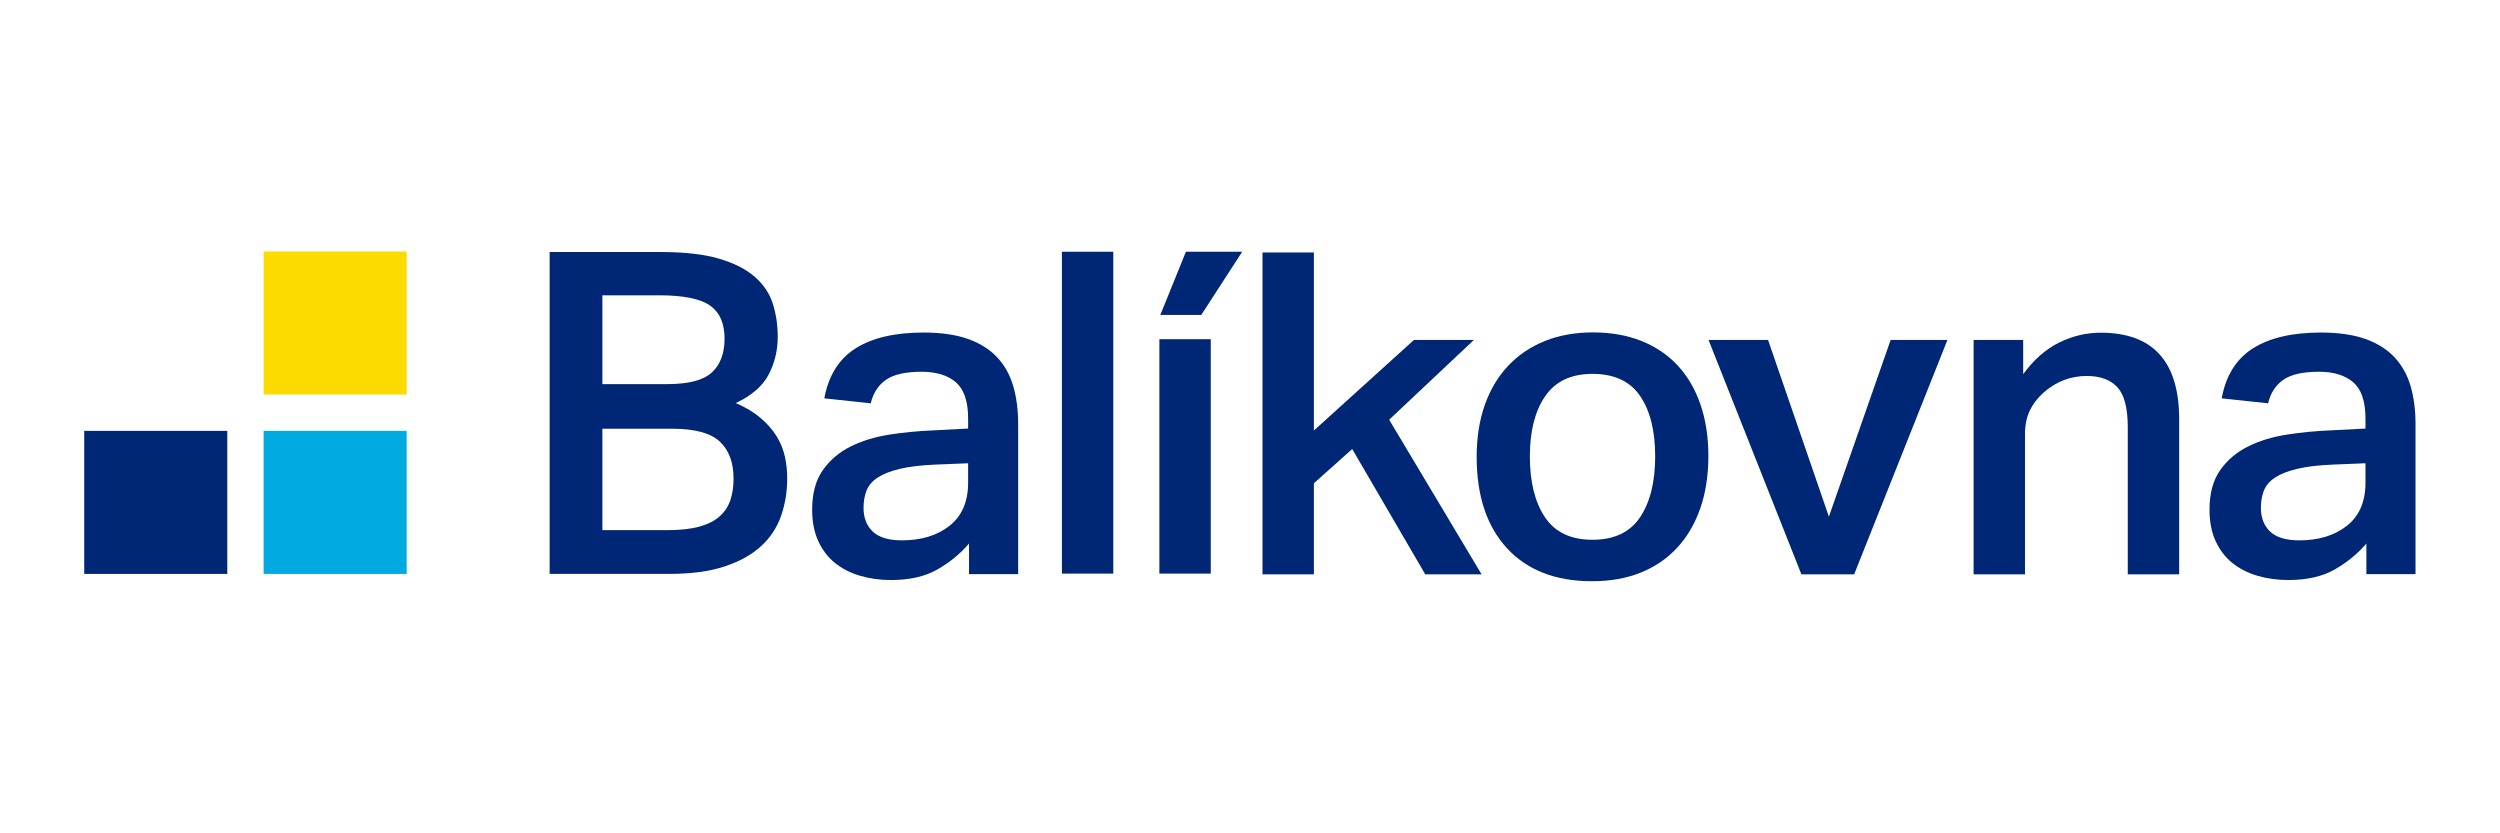
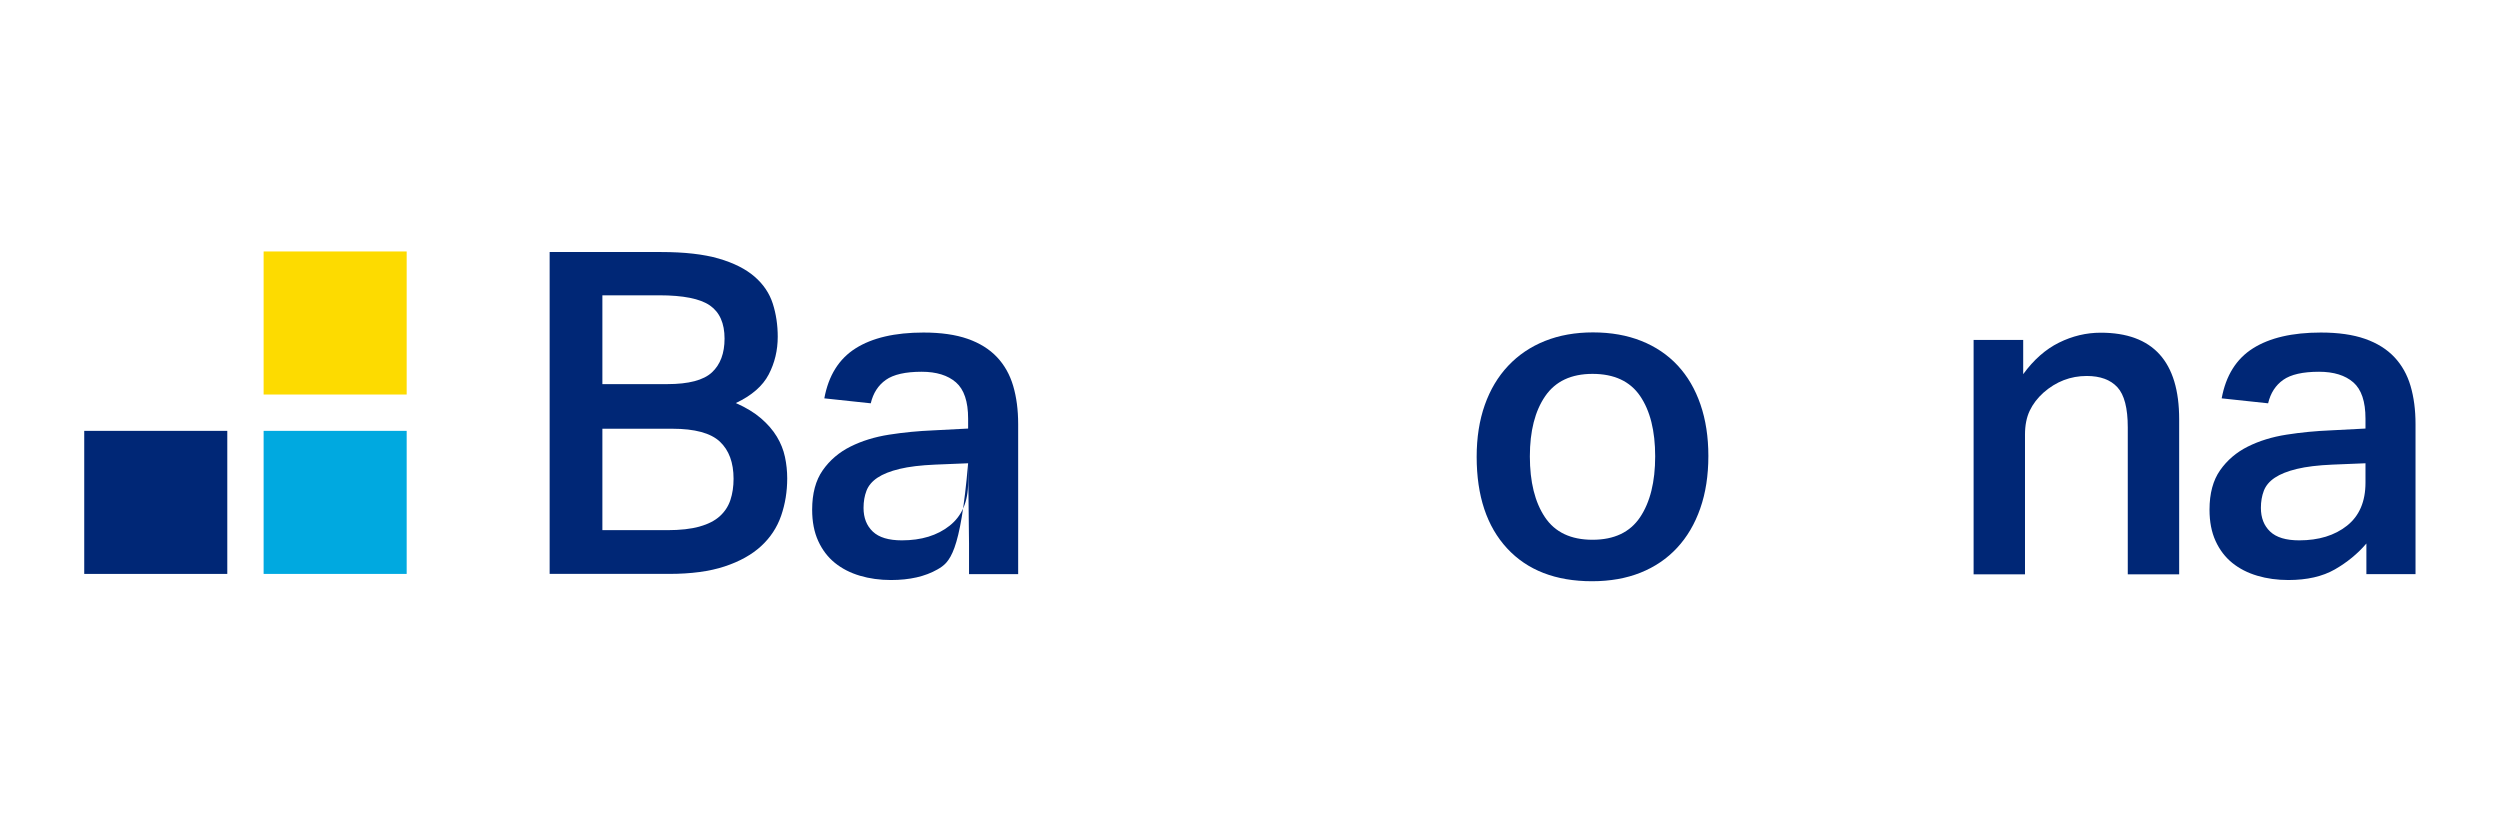
<svg xmlns="http://www.w3.org/2000/svg" width="100%" height="100%" viewBox="0 0 96 32" version="1.1" xml:space="preserve" style="fill-rule:evenodd;clip-rule:evenodd;stroke-linejoin:round;stroke-miterlimit:2;">
  <g id="g10" transform="matrix(1.333,0,0,-1.333,0,32)">
    <g transform="matrix(-0.252,0,0,-0.252,20.988,15.674)">
      <rect x="36.797" y="16.19" width="16.353" height="16.353" style="fill:rgb(0,169,224);" />
    </g>
    <g transform="matrix(-0.252,0,0,-0.252,10.669,15.674)">
      <rect x="16.355" y="16.19" width="16.353" height="16.353" style="fill:rgb(0,39,118);" />
    </g>
    <g transform="matrix(-0.252,0,0,-0.252,20.988,25.993)">
      <rect x="36.797" y="36.631" width="16.353" height="16.353" style="fill:rgb(253,219,0);" />
    </g>
    <g transform="matrix(0.252,0,0,-0.252,19.223,15.486)">
      <path d="M0,26.796C1.477,26.796 2.705,26.659 3.685,26.384C4.664,26.109 5.437,25.714 6.004,25.199C6.57,24.684 6.974,24.066 7.215,23.344C7.454,22.622 7.575,21.816 7.575,20.922C7.575,19.067 7.051,17.65 6.004,16.67C4.955,15.692 3.144,15.201 0.567,15.201L-7.421,15.201L-7.421,26.796L0,26.796ZM0,10.1C2.439,10.1 4.14,9.654 5.102,8.76C6.063,7.867 6.545,6.579 6.545,4.896C6.545,3.144 5.985,1.881 4.87,1.108C3.753,0.335 1.82,-0.052 -0.928,-0.052L-7.421,-0.052L-7.421,10.1L0,10.1ZM-13.45,-4.999L-0.722,-4.999C1.958,-4.999 4.156,-4.749 5.875,-4.252C7.592,-3.753 8.958,-3.066 9.972,-2.19C10.984,-1.314 11.68,-0.284 12.059,0.901C12.437,2.087 12.625,3.35 12.625,4.69C12.625,6.235 12.281,7.67 11.595,8.992C10.907,10.316 9.653,11.406 7.833,12.265C9,12.779 9.963,13.364 10.719,14.017C11.474,14.669 12.075,15.365 12.522,16.104C12.969,16.843 13.277,17.615 13.45,18.423C13.621,19.23 13.708,20.046 13.708,20.87C13.708,22.382 13.476,23.808 13.012,25.148C12.548,26.487 11.783,27.647 10.719,28.626C9.653,29.605 8.262,30.378 6.545,30.944C4.826,31.512 2.714,31.795 0.206,31.795L-13.45,31.795L-13.45,-4.999Z" style="fill:rgb(0,39,118);fill-rule:nonzero;" />
    </g>
    <g transform="matrix(0.252,0,0,-0.252,27.889,11.063)">
-       <path d="M0,1.597L-3.763,1.751C-5.411,1.821 -6.769,1.984 -7.833,2.241C-8.898,2.498 -9.74,2.833 -10.358,3.245C-10.977,3.659 -11.397,4.157 -11.621,4.741C-11.845,5.325 -11.956,5.977 -11.956,6.699C-11.956,7.832 -11.604,8.734 -10.899,9.404C-10.195,10.074 -9.088,10.409 -7.575,10.409C-5.343,10.409 -3.522,9.851 -2.113,8.734C-0.705,7.618 0,5.977 0,3.813L0,1.597ZM0.103,10.77C-0.895,11.938 -2.097,12.926 -3.505,13.733C-4.914,14.539 -6.683,14.944 -8.813,14.944C-10.084,14.944 -11.269,14.781 -12.368,14.454C-13.468,14.128 -14.421,13.638 -15.229,12.986C-16.036,12.333 -16.671,11.5 -17.135,10.486C-17.599,9.473 -17.83,8.28 -17.83,6.905C-17.83,5.049 -17.427,3.547 -16.619,2.396C-15.813,1.245 -14.756,0.343 -13.45,-0.31C-12.146,-0.962 -10.668,-1.418 -9.019,-1.675C-7.369,-1.933 -5.687,-2.095 -3.969,-2.165L0,-2.371L0,-3.505C0,-5.463 -0.464,-6.845 -1.392,-7.653C-2.319,-8.46 -3.625,-8.864 -5.309,-8.864C-7.163,-8.864 -8.529,-8.555 -9.405,-7.936C-10.281,-7.318 -10.856,-6.424 -11.131,-5.257L-16.439,-5.824C-15.958,-8.434 -14.765,-10.341 -12.857,-11.544C-10.951,-12.746 -8.366,-13.347 -5.103,-13.347C-3.11,-13.347 -1.427,-13.107 -0.052,-12.626C1.321,-12.144 2.438,-11.449 3.298,-10.539C4.156,-9.629 4.774,-8.529 5.152,-7.241C5.53,-5.953 5.72,-4.501 5.72,-2.886L5.72,14.274L0.103,14.274L0.103,10.77Z" style="fill:rgb(0,39,118);fill-rule:nonzero;" />
+       <path d="M0,1.597L-3.763,1.751C-5.411,1.821 -6.769,1.984 -7.833,2.241C-8.898,2.498 -9.74,2.833 -10.358,3.245C-10.977,3.659 -11.397,4.157 -11.621,4.741C-11.845,5.325 -11.956,5.977 -11.956,6.699C-11.956,7.832 -11.604,8.734 -10.899,9.404C-10.195,10.074 -9.088,10.409 -7.575,10.409C-5.343,10.409 -3.522,9.851 -2.113,8.734C-0.705,7.618 0,5.977 0,3.813L0,1.597ZC-0.895,11.938 -2.097,12.926 -3.505,13.733C-4.914,14.539 -6.683,14.944 -8.813,14.944C-10.084,14.944 -11.269,14.781 -12.368,14.454C-13.468,14.128 -14.421,13.638 -15.229,12.986C-16.036,12.333 -16.671,11.5 -17.135,10.486C-17.599,9.473 -17.83,8.28 -17.83,6.905C-17.83,5.049 -17.427,3.547 -16.619,2.396C-15.813,1.245 -14.756,0.343 -13.45,-0.31C-12.146,-0.962 -10.668,-1.418 -9.019,-1.675C-7.369,-1.933 -5.687,-2.095 -3.969,-2.165L0,-2.371L0,-3.505C0,-5.463 -0.464,-6.845 -1.392,-7.653C-2.319,-8.46 -3.625,-8.864 -5.309,-8.864C-7.163,-8.864 -8.529,-8.555 -9.405,-7.936C-10.281,-7.318 -10.856,-6.424 -11.131,-5.257L-16.439,-5.824C-15.958,-8.434 -14.765,-10.341 -12.857,-11.544C-10.951,-12.746 -8.366,-13.347 -5.103,-13.347C-3.11,-13.347 -1.427,-13.107 -0.052,-12.626C1.321,-12.144 2.438,-11.449 3.298,-10.539C4.156,-9.629 4.774,-8.529 5.152,-7.241C5.53,-5.953 5.72,-4.501 5.72,-2.886L5.72,14.274L0.103,14.274L0.103,10.77Z" style="fill:rgb(0,39,118);fill-rule:nonzero;" />
    </g>
    <g transform="matrix(0.252,0,0,-0.252,-1.714,20.834)">
-       <rect x="128.193" y="16.19" width="5.874" height="36.794" style="fill:rgb(0,39,118);" />
-     </g>
+       </g>
    <g transform="matrix(0.252,0,0,-0.252,-1.714,20.834)">
-       <path d="M139.336,26.187L145.21,26.187L145.21,52.984L139.336,52.984L139.336,26.187ZM142.37,16.19L148.804,16.19L144.123,23.415L139.442,23.415L142.37,16.19Z" style="fill:rgb(0,39,118);fill-rule:nonzero;" />
-     </g>
+       </g>
    <g transform="matrix(0.252,0,0,-0.252,36.369,7.461)">
-       <path d="M0,-36.794L5.875,-36.794L5.875,-16.439L17.314,-26.797L24.169,-26.797L14.48,-17.676L25.045,0L18.604,0L10.255,-14.326L5.875,-10.409L5.875,0L0,0L0,-36.794Z" style="fill:rgb(0,39,118);fill-rule:nonzero;" />
-     </g>
+       </g>
    <g transform="matrix(0.252,0,0,-0.252,45.876,13.236)">
      <path d="M0,18.965C2.474,18.965 4.285,18.107 5.437,16.388C6.587,14.67 7.163,12.352 7.163,9.431C7.163,6.512 6.587,4.209 5.437,2.526C4.285,0.843 2.474,0.001 0,0.001C-2.44,0.001 -4.243,0.851 -5.411,2.552C-6.579,4.252 -7.163,6.545 -7.163,9.431C-7.163,12.352 -6.588,14.67 -5.437,16.388C-4.286,18.107 -2.474,18.965 0,18.965M-0.052,23.705C-4.209,23.705 -7.446,22.452 -9.766,19.944C-12.085,17.437 -13.244,13.949 -13.244,9.483C-13.244,7.284 -12.935,5.309 -12.316,3.557C-11.698,1.805 -10.805,0.31 -9.637,-0.927C-8.47,-2.164 -7.069,-3.108 -5.437,-3.761C-3.806,-4.413 -1.977,-4.74 0.051,-4.74C2.112,-4.74 3.959,-4.413 5.591,-3.761C7.223,-3.108 8.605,-2.172 9.739,-0.953C10.873,0.268 11.74,1.753 12.342,3.505C12.942,5.257 13.243,7.215 13.243,9.38C13.243,11.613 12.935,13.614 12.315,15.383C11.697,17.153 10.813,18.655 9.662,19.892C8.511,21.129 7.119,22.074 5.488,22.727C3.855,23.379 2.01,23.705 -0.052,23.705" style="fill:rgb(0,39,118);fill-rule:nonzero;" />
    </g>
    <g transform="matrix(0.252,0,0,-0.252,49.218,7.461)">
-       <path d="M0,-26.797L6.803,-26.797L13.76,-6.596L20.819,-26.797L27.312,-26.797L16.646,0L10.616,0L0,-26.797Z" style="fill:rgb(0,39,118);fill-rule:nonzero;" />
-     </g>
+       </g>
    <g transform="matrix(0.252,0,0,-0.252,56.854,7.669)">
      <path d="M0,-25.973L5.669,-25.973L5.669,-22.056C6.871,-23.705 8.236,-24.908 9.766,-25.663C11.294,-26.419 12.883,-26.797 14.532,-26.797C20.51,-26.797 23.499,-23.499 23.499,-16.903L23.499,0.824L17.624,0.824L17.624,-15.976C17.624,-18.174 17.229,-19.702 16.438,-20.562C15.648,-21.42 14.48,-21.85 12.935,-21.85C11.079,-21.85 9.431,-21.214 7.987,-19.944C7.3,-19.326 6.776,-18.637 6.416,-17.882C6.056,-17.126 5.875,-16.215 5.875,-15.151L5.875,0.824L0,0.824L0,-25.973Z" style="fill:rgb(0,39,118);fill-rule:nonzero;" />
    </g>
    <g transform="matrix(0.252,0,0,-0.252,68.143,11.063)">
      <path d="M0,1.597L-3.763,1.751C-5.411,1.821 -6.769,1.984 -7.833,2.241C-8.898,2.498 -9.74,2.833 -10.358,3.245C-10.977,3.659 -11.397,4.157 -11.621,4.741C-11.845,5.325 -11.956,5.977 -11.956,6.699C-11.956,7.832 -11.604,8.734 -10.899,9.404C-10.195,10.074 -9.088,10.409 -7.575,10.409C-5.343,10.409 -3.522,9.851 -2.113,8.734C-0.705,7.618 0,5.977 0,3.813L0,1.597ZM0.103,10.77C-0.895,11.938 -2.097,12.926 -3.505,13.733C-4.914,14.539 -6.683,14.944 -8.813,14.944C-10.084,14.944 -11.269,14.781 -12.368,14.454C-13.468,14.128 -14.421,13.638 -15.229,12.986C-16.036,12.333 -16.671,11.5 -17.135,10.486C-17.599,9.473 -17.83,8.28 -17.83,6.905C-17.83,5.049 -17.427,3.547 -16.619,2.396C-15.813,1.245 -14.756,0.343 -13.45,-0.31C-12.146,-0.962 -10.668,-1.418 -9.019,-1.675C-7.369,-1.933 -5.687,-2.095 -3.969,-2.165L0,-2.371L0,-3.505C0,-5.463 -0.464,-6.845 -1.392,-7.653C-2.319,-8.46 -3.625,-8.864 -5.309,-8.864C-7.163,-8.864 -8.529,-8.555 -9.405,-7.936C-10.281,-7.318 -10.856,-6.424 -11.131,-5.257L-16.439,-5.824C-15.958,-8.434 -14.765,-10.341 -12.857,-11.544C-10.951,-12.746 -8.366,-13.347 -5.103,-13.347C-3.11,-13.347 -1.427,-13.107 -0.052,-12.626C1.321,-12.144 2.438,-11.449 3.298,-10.539C4.156,-9.629 4.774,-8.529 5.152,-7.241C5.53,-5.953 5.72,-4.501 5.72,-2.886L5.72,14.274L0.103,14.274L0.103,10.77Z" style="fill:rgb(0,39,118);fill-rule:nonzero;" />
    </g>
  </g>
</svg>